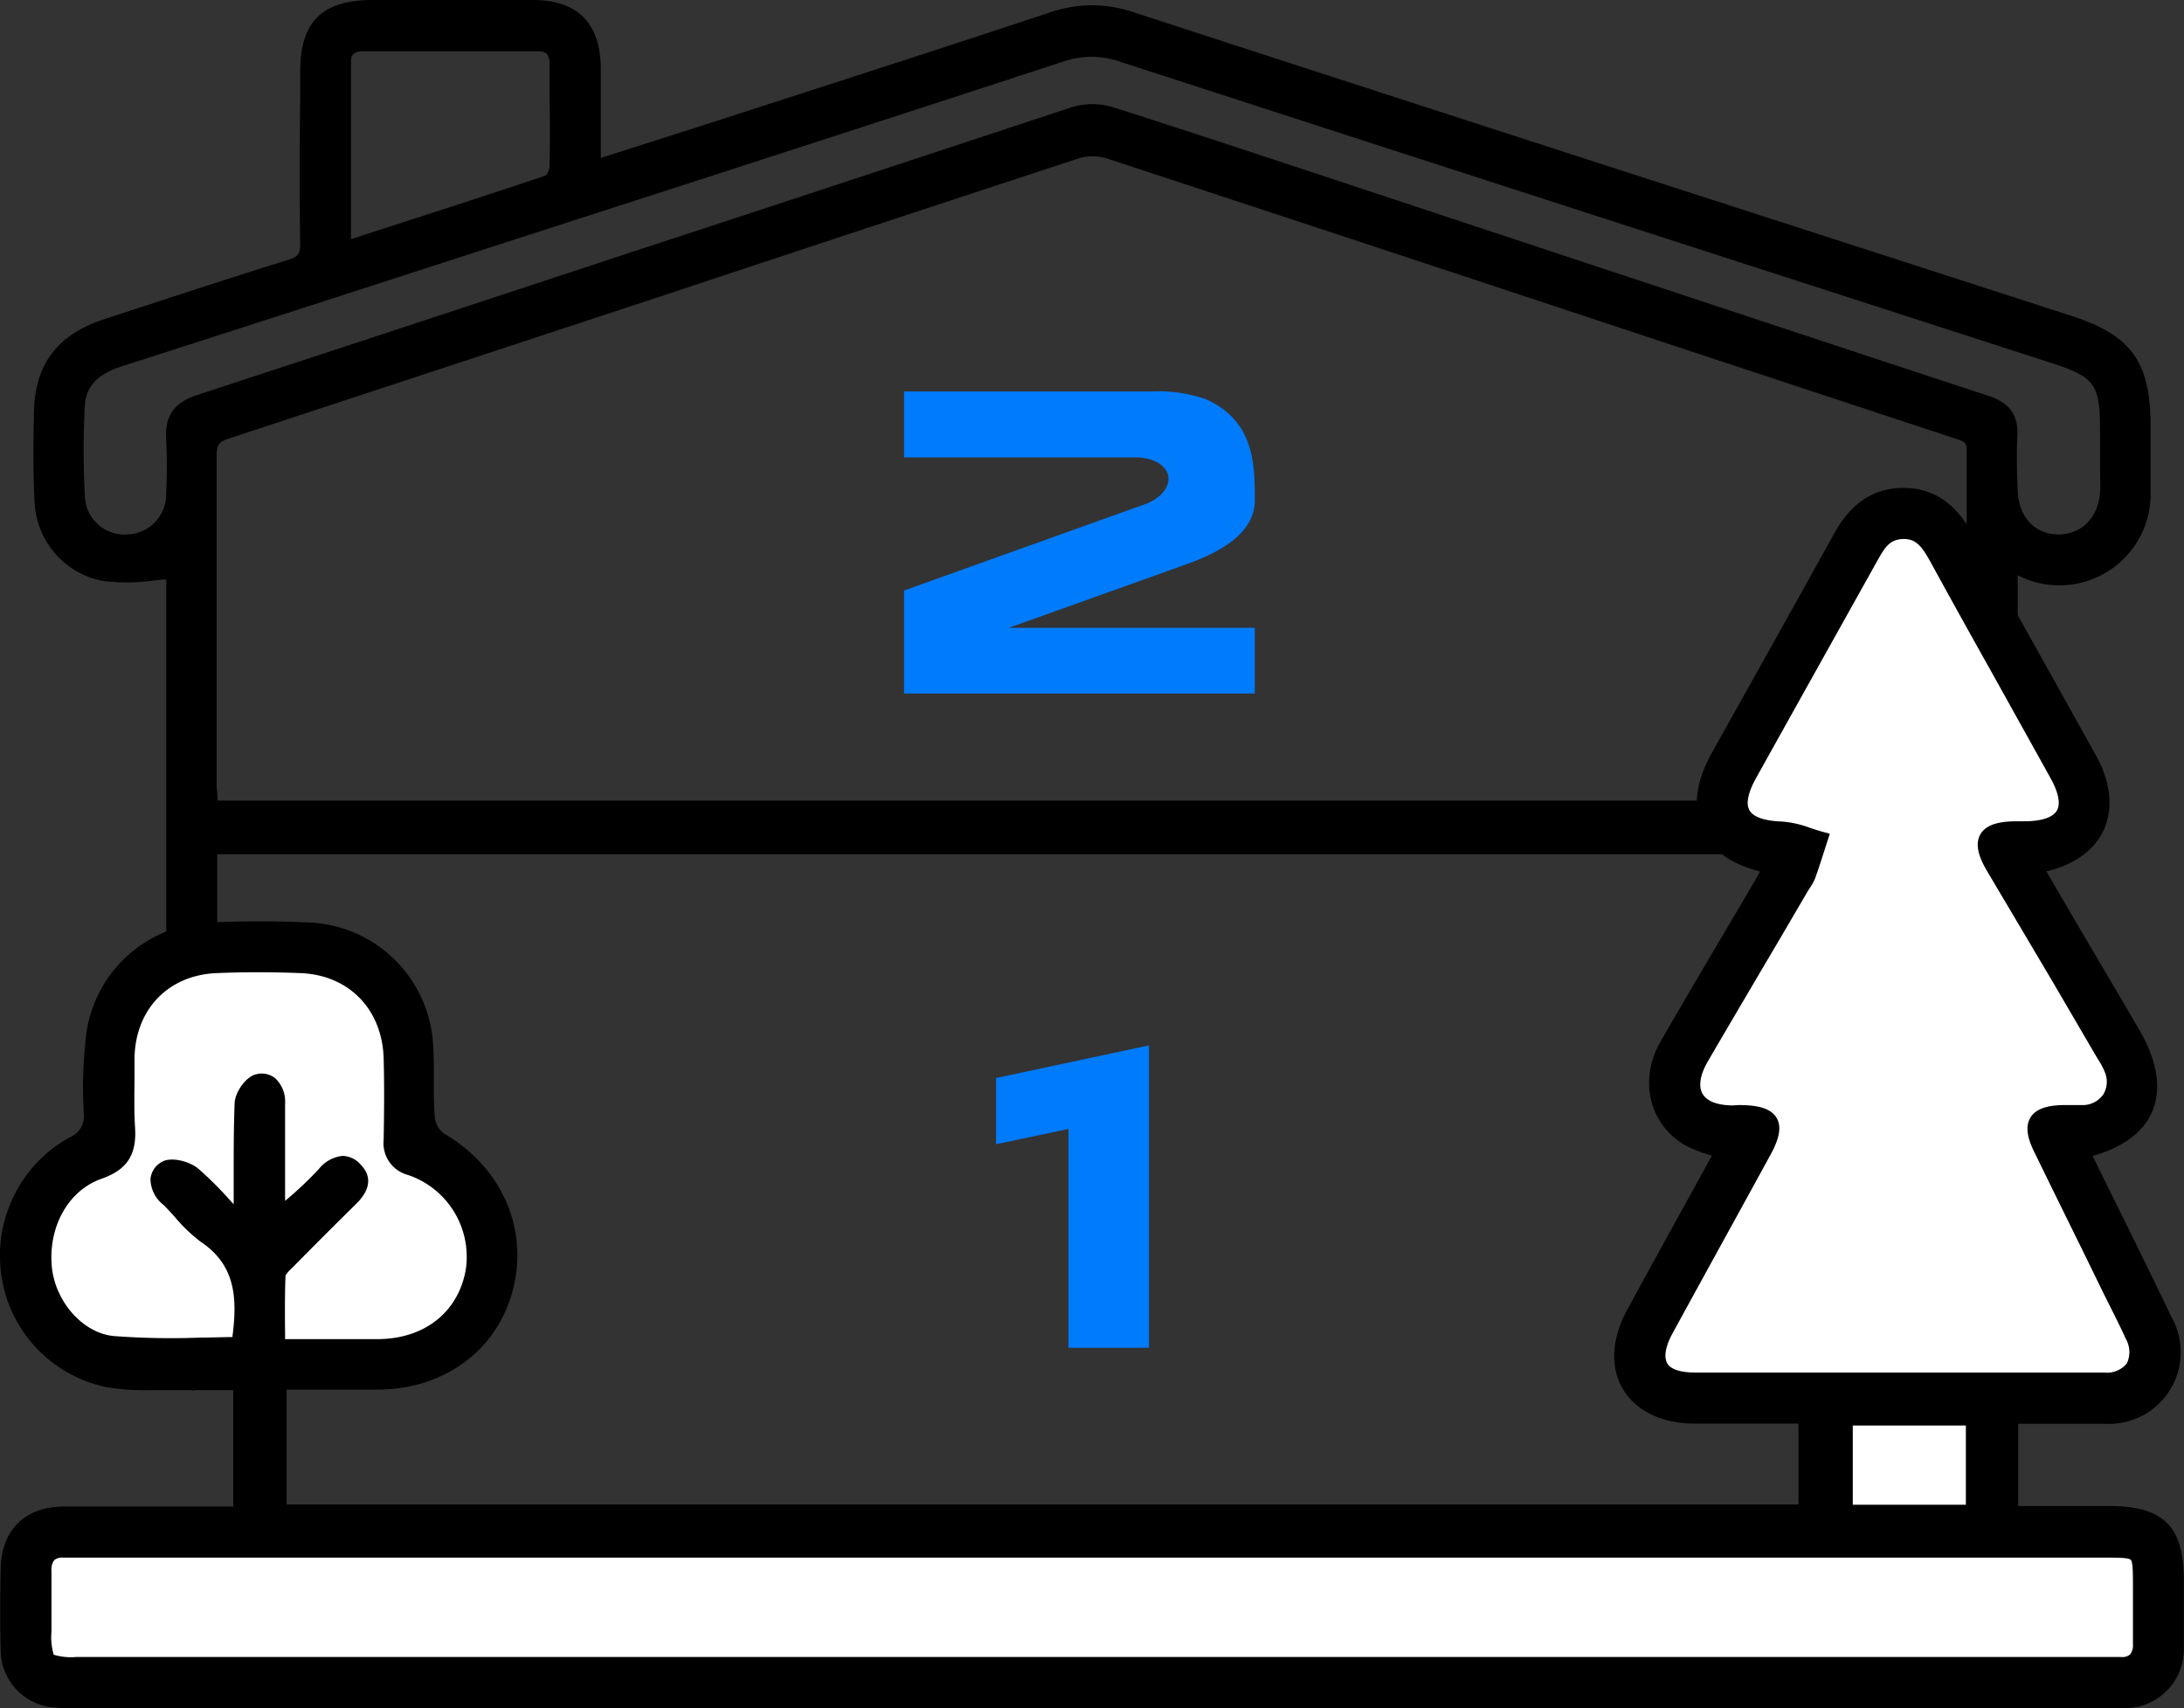
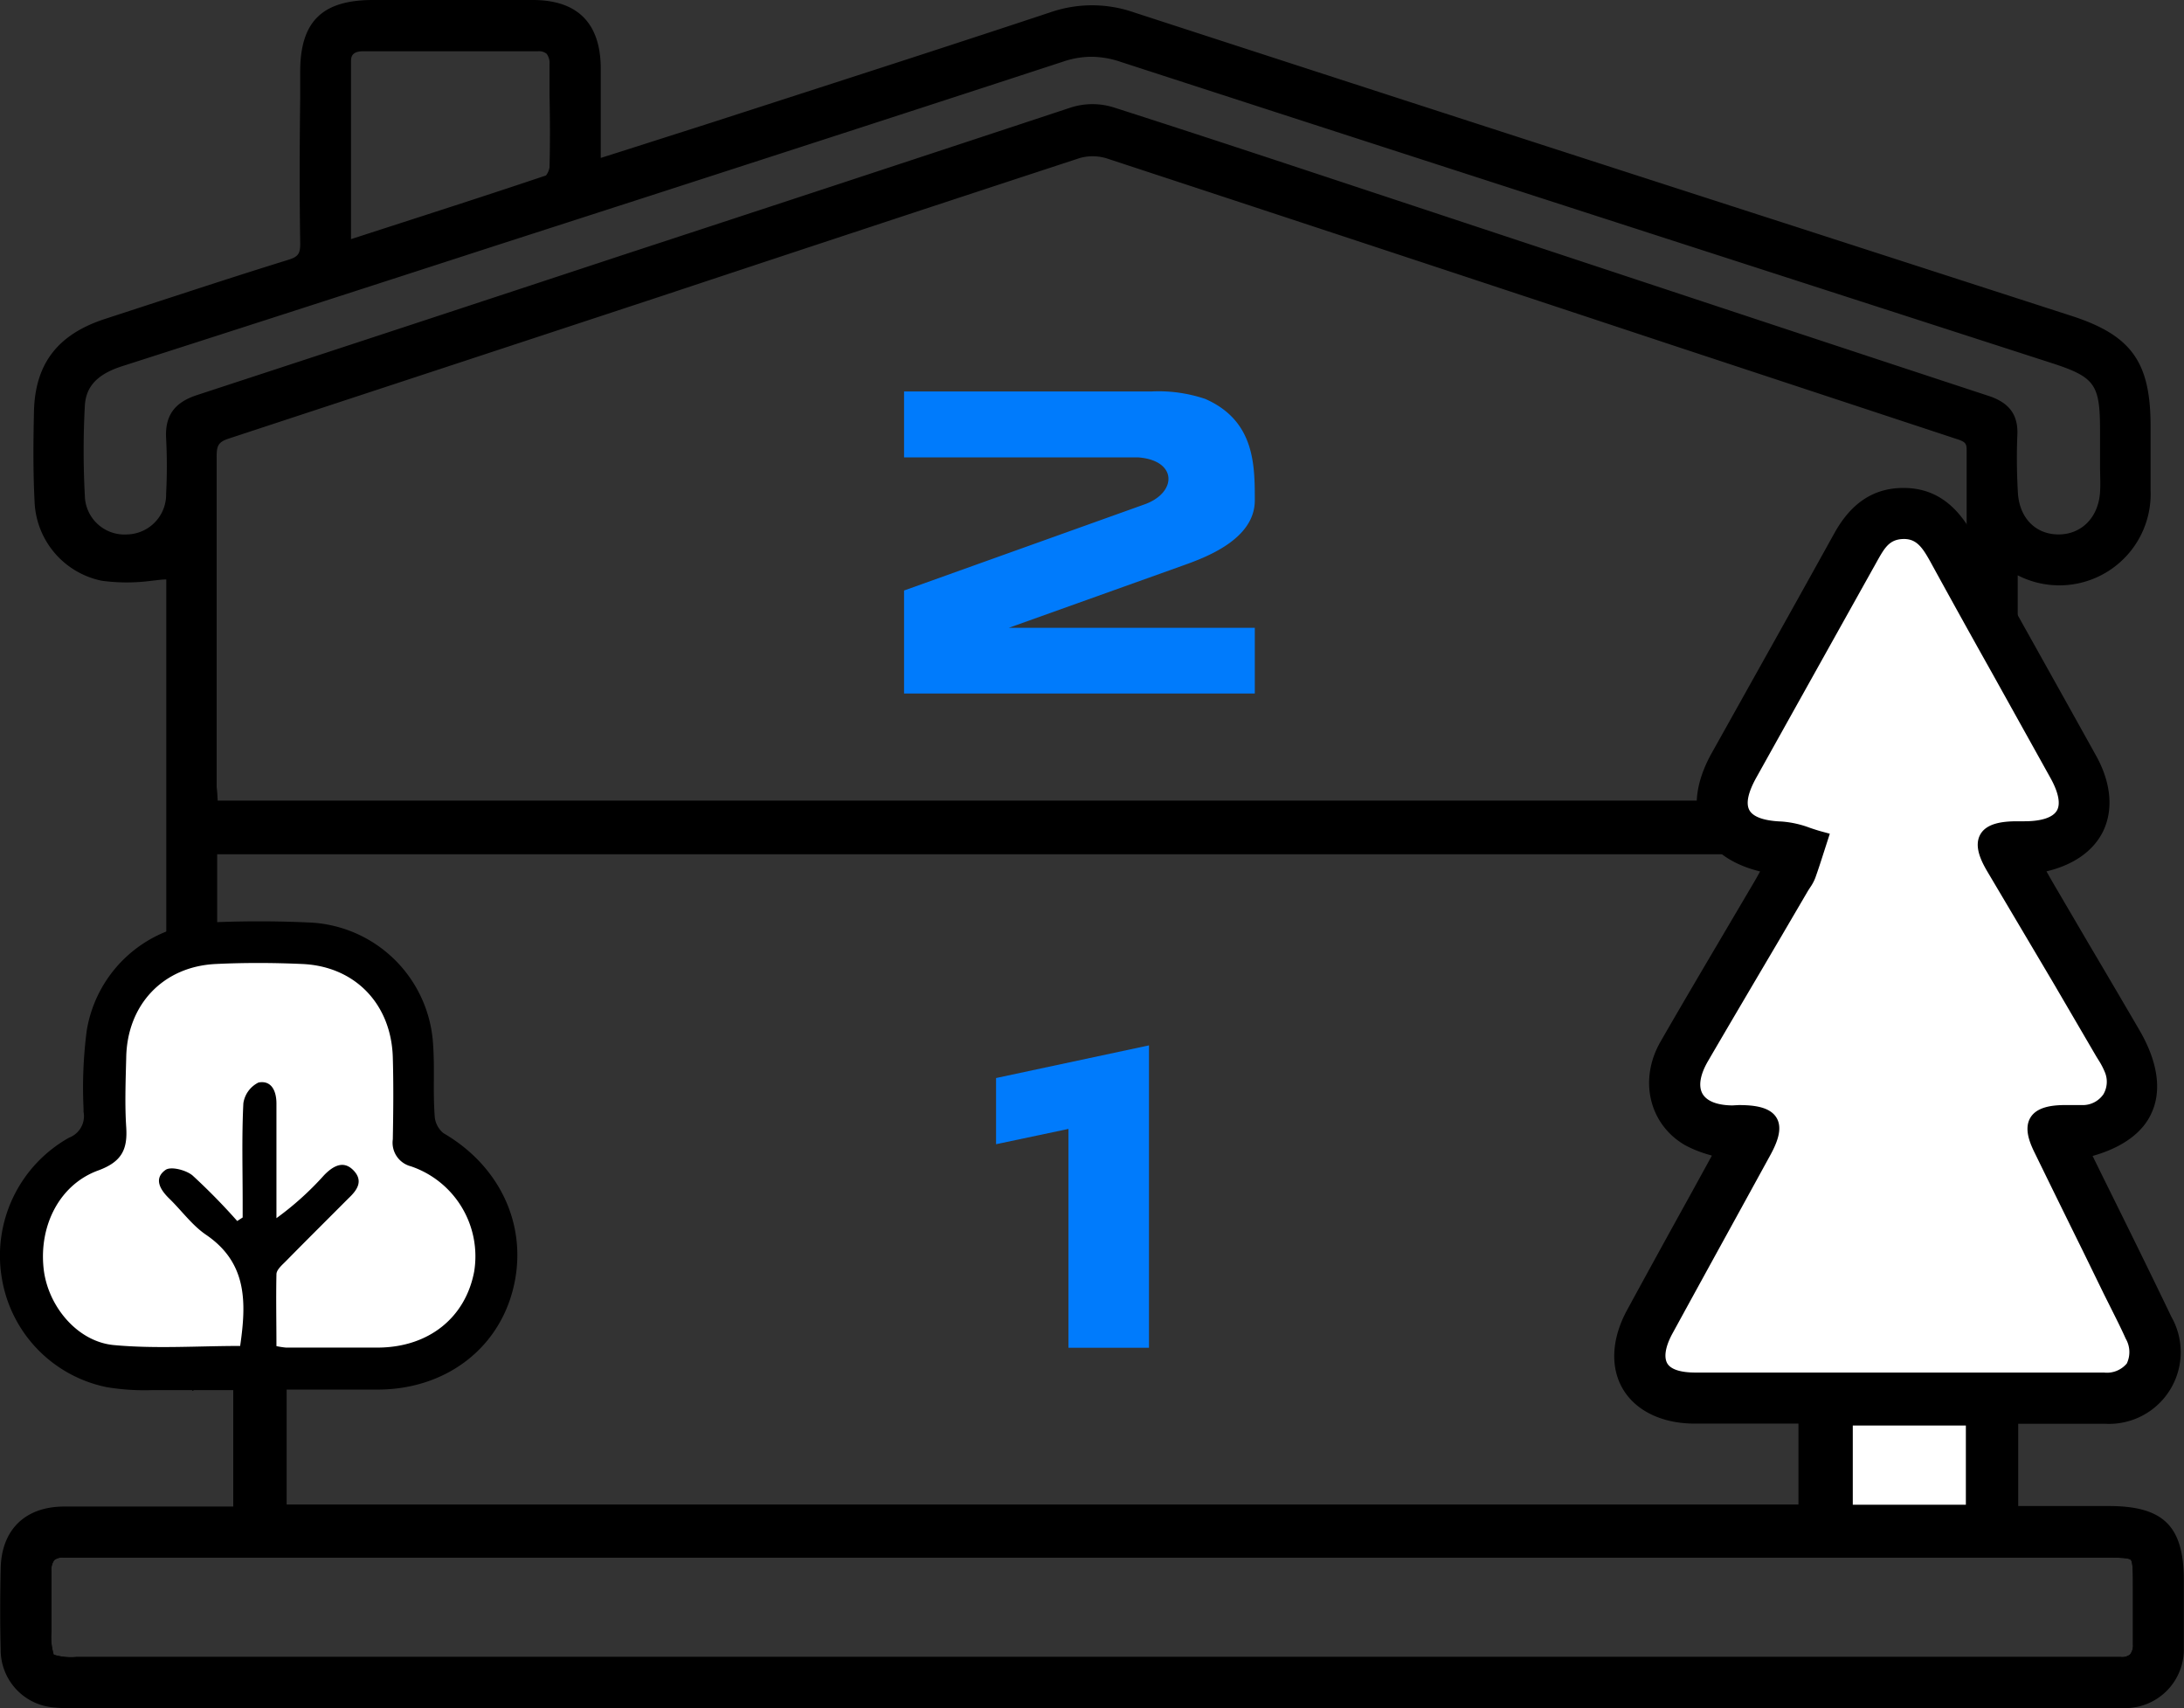
<svg xmlns="http://www.w3.org/2000/svg" viewBox="0 0 252.81 197.72">
  <rect x="0" y="0" width="252.81" height="197.72" fill="#333333" stroke="none" />
  <defs>
    <style>.cls-1{fill:#fff;}.cls-2{fill:#007bfc;}</style>
  </defs>
  <g id="Слой_2" data-name="Слой 2">
    <g id="Слой_1-2" data-name="Слой 1">
      <g id="xZFKcx">
        <path d="M20.27,66c-3,.13-5.75.72-8.3.26a8.72,8.72,0,0,1-7-8.37c-.18-3.4-.14-6.82-.07-10.23.1-5.17,2.51-8.23,7.55-9.86,7-2.27,14-4.62,21.11-6.8a2.56,2.56,0,0,0,2.16-3c-.1-6.57-.06-13.14,0-19.71C35.73,3.1,37.85,1,43.18,1,49.34,1,55.5,1,61.65,1c4.68,0,6.86,2.22,6.89,6.89,0,3.79,0,7.59,0,11.75,4.91-1.57,9.48-3,14-4.49,13.12-4.25,26.24-8.46,39.33-12.79a13.81,13.81,0,0,1,9,0Q185.17,20,239.47,37.51c6.49,2.11,8.46,4.87,8.47,11.74,0,2.49.05,5,0,7.48-.2,7.82-6.91,12.07-14.09,9l-1.21-.49c0,1.06-.12,1.93-.12,2.8q0,18.47,0,36.94a5.2,5.2,0,0,1-.09,2.21,11,11,0,0,1-1.92,2.13c-.6-.75-1.68-1.46-1.73-2.25-.21-3-.09-6-.09-9.09H24.14v57.41a5.63,5.63,0,0,1-.07,2.22,9.94,9.94,0,0,1-1.78,2c-.65-.64-1.52-1.17-1.89-1.94a6.12,6.12,0,0,1-.11-2.47q0-43.17,0-86.35Zm4,27.63H228.51a9.71,9.71,0,0,0,.14-1.1c0-13.48,0-27,0-40.43,0-1.55-.78-1.92-2-2.32q-49.11-16.2-98.2-32.4a6.44,6.44,0,0,0-3.81-.09Q75.49,33.5,26.27,49.76c-1.8.59-2.16,1.47-2.15,3.17.06,12.73,0,25.46,0,38.19C24.15,91.94,24.21,92.75,24.25,93.67ZM244.1,52.31h0v-2.5c0-5.81-.86-7-6.39-8.79q-53.8-17.4-107.61-34.81a11.12,11.12,0,0,0-7.27-.06C103.44,12.51,84,18.77,64.56,25.06Q39.19,33.27,13.83,41.44c-2.79.89-4.85,2.44-5,5.49a91.43,91.43,0,0,0,0,10.47,5.58,5.58,0,0,0,5.94,5.46,5.63,5.63,0,0,0,5.46-5.67,63.86,63.86,0,0,0,0-6.49c-.12-2.15.64-3.27,2.79-4Q73.69,30.1,124.31,13.38a7.38,7.38,0,0,1,4.29,0c11.71,3.75,23.37,7.64,35,11.5q33.11,11,66.23,21.89c1.89.62,2.74,1.55,2.65,3.55-.09,2.24-.06,4.5.06,6.74.19,3.48,2.45,5.75,5.61,5.8s5.65-2.25,5.89-5.81C244.19,55.47,244.1,53.89,244.1,52.31ZM39.61,29.05c8.17-2.64,16-5.16,23.89-7.79a2.44,2.44,0,0,0,1.09-1.86c.1-4,0-8,0-12,0-1.6-.69-2.51-2.38-2.51q-10.08,0-20.18,0c-1.5,0-2.44.68-2.45,2.19C39.59,14.32,39.61,21.52,39.61,29.05Z" />
        <path d="M22.33,161l-.74-.72c-.18-.18-.38-.35-.58-.52a5.46,5.46,0,0,1-1.51-1.71,4.5,4.5,0,0,1-.25-2.25c0-.22,0-.44,0-.65l0-88.08c-.57,0-1.14.1-1.69.15a21.55,21.55,0,0,1-5.78,0A9.73,9.73,0,0,1,4,58c-.18-3.47-.14-7-.07-10.3.11-5.58,2.73-9,8.24-10.79l6.4-2.09c4.82-1.57,9.8-3.2,14.72-4.72,1.23-.37,1.48-.71,1.46-2-.09-5.62-.07-11.33,0-16.85V8.36C34.73,2.52,37.26,0,43.18,0H45C50.55,0,56.1,0,61.66,0c5.2,0,7.85,2.68,7.88,7.88,0,2.62,0,5.25,0,8v2.4l3.34-1.06,9.39-3,8.66-2.8c10.06-3.25,20.46-6.61,30.67-10a14.75,14.75,0,0,1,9.62,0q38.24,12.44,76.51,24.78l32.05,10.36c6.92,2.24,9.15,5.33,9.16,12.68v2c0,1.79,0,3.64,0,5.47a10.57,10.57,0,0,1-15.38,9.88c0,.47,0,.91,0,1.35q0,13.11,0,26.21v10.73c0,.19,0,.39,0,.6a3.64,3.64,0,0,1-.23,2.07,6.9,6.9,0,0,1-1.5,1.79c-.2.19-.39.37-.58.57l-.78.83-.72-.89a6.73,6.73,0,0,0-.59-.61,3.64,3.64,0,0,1-1.37-2.2c-.15-2.19-.13-4.34-.11-6.61,0-.51,0-1,0-1.55H25.14v56.41c0,.2,0,.4,0,.61a3.91,3.91,0,0,1-.21,2,6.18,6.18,0,0,1-1.4,1.73c-.18.18-.37.36-.54.55ZM21.27,65l0,90.19c0,.26,0,.52,0,.79a3.22,3.22,0,0,0,.05,1.24,3.66,3.66,0,0,0,.95,1,4.41,4.41,0,0,0,.92-1.09,2.79,2.79,0,0,0,0-1c0-.26-.05-.52-.05-.77V96.93H229.68v1c0,.87,0,1.73,0,2.57,0,2.23,0,4.34.1,6.45a3.72,3.72,0,0,0,.77.9,5,5,0,0,0,1-1.17,2.61,2.61,0,0,0,0-1c0-.26,0-.51,0-.76V94.2q0-13.1,0-26.21c0-.6,0-1.2.07-1.86,0-.31,0-.64,0-1l.06-1.41,1.87.75.67.28a8.6,8.6,0,0,0,12.7-8.05c0-1.8,0-3.63,0-5.41v-2c0-6.49-1.68-8.81-7.78-10.78l-32-10.37Q168.86,15.74,130.6,3.33a12.8,12.8,0,0,0-8.38,0c-10.21,3.38-20.61,6.74-30.67,10l-8.66,2.8-9.4,3L67.54,21V15.89c0-2.74,0-5.36,0-8C67.52,3.8,65.76,2,61.65,2,56.1,2,50.55,2,45,2H43.18c-4.76,0-6.45,1.67-6.47,6.36v2.88c0,5.52,0,11.22,0,16.82A3.54,3.54,0,0,1,33.88,32C29,33.51,24,35.13,19.19,36.7l-6.4,2.09C8.14,40.29,6,43.05,5.93,47.72,5.86,51,5.82,54.47,6,57.88a7.74,7.74,0,0,0,6.15,7.44,19.66,19.66,0,0,0,5.24-.06c.91-.09,1.85-.18,2.83-.22ZM229.38,94.67H23.3l-.05-1c0-.3,0-.59,0-.87,0-.6-.06-1.16-.06-1.73V80.29c0-9,0-18.23,0-27.35,0-2,.46-3.35,2.84-4.13q25-8.2,50-16.46,24.24-8,48.49-16a7.38,7.38,0,0,1,4.43.09q32.78,10.77,65.52,21.61L227,48.87c1.06.35,2.67.88,2.66,3.27,0,9.82,0,19.8,0,29.46v11a4.69,4.69,0,0,1-.09.84c0,.12,0,.25-.06.4Zm-204.18-2H227.65V81.6c0-9.66,0-19.64,0-29.47,0-.83-.14-1-1.29-1.36L193.73,40Q161,29.15,128.22,18.37a5.54,5.54,0,0,0-3.19-.09q-24.24,7.95-48.48,16-25,8.24-50,16.46c-1.3.42-1.48.83-1.47,2.22,0,9.12,0,18.4,0,27.36V91.12C25.15,91.63,25.17,92.14,25.2,92.67ZM14.53,63.87a6.58,6.58,0,0,1-6.71-6.41,95.69,95.69,0,0,1,0-10.58c.17-3.12,2-5.21,5.7-6.39q21.59-6.93,43.15-13.93l18.84-6.09c15.42-5,31.36-10.14,47-15.27a12.26,12.26,0,0,1,7.89,0c29,9.41,58.41,18.92,86.9,28.13L238,40.07c6,1.92,7.08,3.47,7.08,9.74v3.5c0,.15,0,.31,0,.46,0,1.09,0,2.22,0,3.34-.27,4-3.13,6.84-6.91,6.75s-6.37-2.78-6.59-6.75a68.13,68.13,0,0,1-.05-6.83c.06-1.45-.4-2.05-2-2.56-16.27-5.34-32.8-10.82-48.78-16.11l-23.32-7.72c-9.55-3.16-19.42-6.43-29.16-9.56a6.4,6.4,0,0,0-3.68,0Q98.69,22.84,72.77,31.4q-24.7,8.15-49.42,16.28c-1.72.56-2.21,1.25-2.12,3a63,63,0,0,1,0,6.59,6.62,6.62,0,0,1-6.43,6.62ZM126.36,6.57a10.36,10.36,0,0,0-3.2.53c-15.67,5.13-31.61,10.29-47,15.27L57.29,28.46q-21.57,7-43.16,13.93c-2.86.92-4.19,2.34-4.31,4.59a97,97,0,0,0,0,10.37,4.59,4.59,0,0,0,4.91,4.51,4.62,4.62,0,0,0,4.5-4.72,61.94,61.94,0,0,0,0-6.38c-.15-2.61.93-4.14,3.48-5Q47.44,37.66,72.14,29.5,98.08,21,124,12.43a8.22,8.22,0,0,1,4.91,0c9.75,3.12,19.63,6.4,29.18,9.56l23.32,7.72c16,5.29,32.51,10.77,48.77,16.11,2.41.79,3.45,2.19,3.34,4.55-.09,2.08-.07,4.31.06,6.63.16,2.91,2,4.82,4.63,4.86S242.88,60,243.09,57c.07-1,0-2.08,0-3.17,0-.5,0-1,0-1.5l0-2.5c0-5.38-.58-6.19-5.7-7.84l-20.7-6.69c-28.49-9.2-57.95-18.72-86.91-28.12A10.88,10.88,0,0,0,126.36,6.57ZM38.61,30.42v-7.3c0-5.43,0-10.72,0-16,0-2,1.32-3.14,3.45-3.18H62.27a3.35,3.35,0,0,1,2.46.88,3.6,3.6,0,0,1,.91,2.63c0,1.2,0,2.4,0,3.6,0,2.74,0,5.58,0,8.38a3.31,3.31,0,0,1-1.78,2.79c-6.34,2.13-12.59,4.14-19.22,6.28ZM42.07,5.93c-1.32,0-1.44.62-1.44,1.19,0,5.29,0,10.58,0,16v4.56L44,26.59c6.62-2.14,12.87-4.15,19.2-6.28a2.05,2.05,0,0,0,.41-.94c.07-2.77.06-5.6,0-8.33,0-1.2,0-2.4,0-3.6a1.8,1.8,0,0,0-.33-1.21,1.42,1.42,0,0,0-1-.3h0q-10.08,0-20.18,0Z" />
        <path d="M28,175.36V159.9c-2.92,0-5.8,0-8.67,0a39.36,39.36,0,0,1-6.71-.32,14.34,14.34,0,0,1-11.4-11.8,14.71,14.71,0,0,1,7.29-15.21,3.62,3.62,0,0,0,2.2-3.85,51.3,51.3,0,0,1,.35-9.2,13.88,13.88,0,0,1,13.32-11.68c3.74-.17,7.5-.17,11.23,0A14.08,14.08,0,0,1,49.13,121c.21,2.82,0,5.66.2,8.48a3.79,3.79,0,0,0,1.54,2.62c6.31,3.66,9.35,10.4,7.54,17.15-1.72,6.43-7.42,10.62-14.54,10.66-3.82,0-7.64,0-11.69,0v15.3h177V163.84c-4.37,0-8.67,0-13,0-7.17,0-10.39-5.37-7-11.64s6.95-12.66,10.4-18.95a26.14,26.14,0,0,1-4-1.5c-3.69-2.13-4.76-6.68-2.48-10.65,3.56-6.2,7.23-12.33,10.84-18.5.46-.77.88-1.56,1.34-2.4C197.9,99,195.49,94.07,199,87.72c4.73-8.49,9.51-17,14.21-25.47,1.56-2.83,3.66-4.71,7-4.75s5.65,1.88,7.26,4.8c4.73,8.58,9.56,17.12,14.31,25.7,3.32,6,.7,11.13-6.45,12.15.66,1.14,1.25,2.19,1.85,3.22l9.6,16.34c4,6.78,1.8,11.75-6,13.43,3.24,6.59,6.51,13.11,9.66,19.7,2.65,5.55-.65,10.86-6.77,11-2.83.05-5.66,0-8.49,0h-2.56v11.52h11.41c5.77,0,7.69,1.89,7.7,7.56,0,2.58,0,5.16,0,7.74a5.79,5.79,0,0,1-5.71,6c-.74.07-1.49,0-2.24,0H8.94a20.65,20.65,0,0,1-2.49-.06,5.72,5.72,0,0,1-5.37-5.82c-.08-3.07-.06-6.15,0-9.23.06-3.87,2.35-6.18,6.26-6.22,5.9-.07,11.81,0,17.72,0ZM219.63,159.9v0c8,0,16,0,24,0,3.37,0,4.79-2.26,3.42-5.33-.78-1.75-1.67-3.44-2.51-5.15-2.71-5.52-5.44-11-8.13-16.55-1.33-2.74-.61-3.83,2.46-3.89.84,0,1.67,0,2.5,0a3.68,3.68,0,0,0,3.29-5.17,13,13,0,0,0-1.07-2q-6.31-10.74-12.63-21.49c-1.77-3-1.07-4.18,2.48-4.23h1c4.76,0,6.18-2.36,3.88-6.49-4.64-8.35-9.32-16.68-14-25-.91-1.65-1.84-3.17-4.07-3.12s-3,1.55-3.83,3.1q-7,12.53-14,25c-2.34,4.21-1,6.4,3.8,6.57a20.61,20.61,0,0,1,4.32,1.1c-.44,1.36-.86,2.72-1.34,4.06a8.83,8.83,0,0,1-.75,1.29c-3.88,6.59-7.77,13.16-11.62,19.77-2.24,3.84-.71,6.56,3.67,6.61h.75c3.9,0,4.55,1.09,2.72,4.43-3.76,6.85-7.54,13.68-11.28,20.54-2,3.71-.72,6,3.46,6C204,159.92,211.81,159.9,219.63,159.9Zm-93.47,32.89H245.45a2.14,2.14,0,0,0,2.45-2.44v-6.74c0-4.29,0-4.32-4.3-4.32H9.26c-.58,0-1.17,0-1.75,0-1.79-.08-2.59.79-2.57,2.55,0,2.33,0,4.66,0,7,0,3.8.16,4,3.92,4Zm-98.7-51.46.58-.41v-1.74c0-3.82-.11-7.66.08-11.47a3.2,3.2,0,0,1,1.75-2.41c1.53-.29,2.07,1,2.08,2.43,0,1,0,2,0,3V141a35,35,0,0,0,5.62-5c1-1,2.12-1.86,3.4-.55s.38,2.28-.57,3.22c-2.41,2.42-4.83,4.82-7.22,7.25-.45.46-1.1,1-1.13,1.56-.11,2.79,0,5.58,0,8.31a9.13,9.13,0,0,0,1.1.17c3.58,0,7.16,0,10.73,0,5.84-.06,10.11-3.49,11.06-8.81A11,11,0,0,0,47.57,135a2.82,2.82,0,0,1-2.16-3.12c.06-3.16.09-6.32,0-9.48-.18-6.18-4.38-10.55-10.49-10.81-3.32-.15-6.66-.16-10,0-6.12.29-10.29,4.74-10.37,10.88,0,2.66-.14,5.33,0,8s-.51,4-3.19,5C7,137.05,4.53,141.79,5,146.75c.43,4.32,3.84,8.54,8.14,8.94,4.83.45,9.74.1,14.62.1.72-5,.86-9.59-3.94-12.86-1.62-1.1-2.83-2.8-4.26-4.19-1.06-1-1.85-2.34-.43-3.33.62-.43,2.37,0,3.12.65A71.49,71.49,0,0,1,27.46,141.33ZM228.56,164H213.47v11.16h15.09Z" />
        <path d="M245,197.72H8.43a16.66,16.66,0,0,1-2.1-.08,6.68,6.68,0,0,1-6.25-6.78c-.07-2.68-.08-5.54,0-9.28.07-4.46,2.78-7.16,7.25-7.2,4.15,0,8.38,0,12.46,0,1.76,0,3.51,0,5.27,0H27V160.9H25.34c-2,0-4.05,0-6.06,0H17.69a26.92,26.92,0,0,1-5.29-.33A15.41,15.41,0,0,1,.21,147.93,15.65,15.65,0,0,1,8,131.68a2.66,2.66,0,0,0,1.67-3v-.39a51,51,0,0,1,.37-9,14.93,14.93,0,0,1,14.27-12.52c3.78-.17,7.59-.17,11.32,0a15,15,0,0,1,14.5,14.09c.1,1.41.1,2.83.09,4.21s0,2.86.11,4.26a2.77,2.77,0,0,0,1,1.83c6.78,3.94,9.92,11.11,8,18.28-1.84,6.88-7.92,11.35-15.5,11.4H33.18v13.3h175v-9.36h-12c-3.79,0-6.83-1.48-8.32-4s-1.31-5.83.47-9.12q3.61-6.63,7.26-13.22l2.57-4.68-.22-.07a13.81,13.81,0,0,1-2.87-1.13c-4.18-2.41-5.4-7.58-2.85-12,2.42-4.21,4.94-8.47,7.36-12.58l3.49-5.92c.23-.39.45-.79.67-1.19-3.25-.8-5.53-2.39-6.63-4.65-1.21-2.51-.86-5.63,1-9l5.49-9.82q4.38-7.82,8.72-15.65c1.94-3.51,4.52-5.23,7.9-5.27h.12c3.43,0,6,1.74,8,5.32,2.57,4.67,5.18,9.33,7.79,14q3.27,5.85,6.52,11.7c1.74,3.15,2,6.26.78,8.75-1.12,2.27-3.42,3.87-6.54,4.61.39.69.76,1.34,1.15,2l3.82,6.52q2.9,4.9,5.77,9.82c2.11,3.61,2.62,6.91,1.47,9.52-1,2.36-3.4,4.1-6.87,5.08.79,1.62,1.6,3.25,2.4,4.87,2.22,4.49,4.51,9.14,6.71,13.73a8.3,8.3,0,0,1-7.65,12.4c-2,0-3.94,0-5.91,0h-4.16v9.52H244.1c6.33,0,8.68,2.32,8.69,8.56V185c0,1.87,0,3.8,0,5.71a6.8,6.8,0,0,1-6.62,7C245.75,197.71,245.36,197.72,245,197.72Zm-236-2H244.41c.55,0,1.06,0,1.57,0a4.83,4.83,0,0,0,4.79-5.06c0-1.88,0-3.79,0-5.65v-2.06c0-5.08-1.51-6.56-6.7-6.56-2.65,0-5.31,0-8,0h-4.43V162.84h6.16c2,0,3.92,0,5.87,0a6.3,6.3,0,0,0,5.88-9.54c-2.19-4.58-4.48-9.22-6.7-13.71-1-2-2-4-2.95-6l-.56-1.15,1.25-.27c3.5-.75,5.81-2.22,6.7-4.24s.41-4.66-1.37-7.7l-5.76-9.82-3.83-6.52c-.41-.7-.81-1.41-1.24-2.15l-1.35-2.36,1.46-.21c3.18-.45,5.47-1.8,6.46-3.79s.68-4.33-.74-6.89q-3.24-5.85-6.52-11.69-3.91-7-7.8-14c-1.65-3-3.6-4.27-6.37-4.28s-4.57,1.34-6.17,4.23q-4.33,7.86-8.72,15.66-2.76,4.92-5.49,9.82c-1.55,2.79-1.89,5.27-1,7.17s3.21,3.28,6.53,3.82l1.4.23-1.13,2c-.3.56-.6,1.1-.91,1.64L201.32,109c-2.43,4.11-4.94,8.36-7.36,12.57-2,3.45-1.07,7.44,2.12,9.28a13,13,0,0,0,2.47,1c.46.14.94.29,1.41.46l1.1.4-3.71,6.75c-2.42,4.39-4.85,8.8-7.25,13.22-1.46,2.69-1.65,5.23-.51,7.14s3.49,3,6.61,3h14V176.2h-179V158.9H43.86c6.65,0,12-3.93,13.58-9.92,1.68-6.27-1.1-12.56-7.08-16a4.79,4.79,0,0,1-2-3.41c-.12-1.49-.11-3-.11-4.43s0-2.72-.09-4.06a13,13,0,0,0-12.59-12.23c-3.67-.17-7.42-.17-11.14,0A12.92,12.92,0,0,0,12,119.67a48.47,48.47,0,0,0-.35,8.62v.4A4.61,4.61,0,0,1,9,133.44a13.64,13.64,0,0,0-6.77,14.17,13.24,13.24,0,0,0,10.6,11,25.23,25.23,0,0,0,4.9.29h1.63c2,0,4,0,6,0H29v17.46H19.76c-4.07,0-8.29,0-12.43,0-3.34,0-5.21,1.89-5.27,5.23-.06,3.71-.05,6.55,0,9.2a4.74,4.74,0,0,0,4.49,4.85,15.89,15.89,0,0,0,1.85.06Zm234.51-1.92H8.86c-4.32,0-4.92-.6-4.92-5v-2.65c0-1.44,0-2.89,0-4.33a3.52,3.52,0,0,1,.94-2.72,3.51,3.51,0,0,1,2.68-.84c.37,0,.74,0,1.12,0H243.6c4.81,0,5.3.5,5.3,5.32v6.74a3.12,3.12,0,0,1-3.47,3.44h-2ZM7.29,180.29a1.49,1.49,0,0,0-1,.28,1.83,1.83,0,0,0-.33,1.26c0,1.45,0,2.9,0,4.35v2.65a7.13,7.13,0,0,0,.26,2.7,7,7,0,0,0,2.66.26H245.47a1.5,1.5,0,0,0,1.1-.29,1.68,1.68,0,0,0,.33-1.15v-6.74c0-1.44,0-2.8-.25-3.06s-1.62-.26-3.05-.26H8.71c-.42,0-.83,0-1.24,0Zm222.27-4.12H212.47V163h17.09Zm-15.09-2h13.09V165H214.47ZM206,160.91h-9.78c-3,0-4.35-1.13-4.91-2.08s-.92-2.65.57-5.38q3.43-6.28,6.89-12.55,2.19-4,4.39-8c1-1.89.86-2.38.82-2.45s-.4-.48-2.67-.5h-.75c-2.49,0-4.32-.87-5.17-2.37s-.63-3.56.65-5.75q4.13-7.08,8.3-14.13l3.32-5.64c.09-.15.19-.3.29-.45a3.37,3.37,0,0,0,.38-.67c.34-1,.65-1.92,1-2.88l.06-.18-.4-.13a10.23,10.23,0,0,0-2.7-.64c-2.79-.09-4.61-.87-5.43-2.3s-.53-3.36.8-5.75l8.33-14.92L215.53,64c.89-1.59,2-3.56,4.69-3.62,2.92,0,4.1,2.07,5,3.64q3.59,6.47,7.2,12.92l6.76,12.11c1.31,2.36,1.55,4.3.7,5.75s-2.69,2.21-5.46,2.22h-1c-2,0-2.34.43-2.39.51s-.21.56.76,2.22l7.6,12.93,5.28,9a11.29,11.29,0,0,1,.9,1.73,4.68,4.68,0,0,1-4.15,6.52c-.57.05-1.14,0-1.68,0h-.88c-1.66,0-2,.38-2.06.49s-.23.5.48,2c1.88,3.87,3.78,7.72,5.68,11.58l2.45,5c.25.52.51,1,.77,1.55.59,1.18,1.2,2.4,1.75,3.64a4.41,4.41,0,0,1-4.32,6.74q-8.52,0-17,0h-6l-1,0H206Zm-4.68-33c1.74,0,3.62.2,4.38,1.48s0,3-.79,4.43q-2.19,4-4.39,8-3.45,6.27-6.88,12.54c-.81,1.49-1,2.7-.61,3.42s1.55,1.08,3.2,1.09h16.61l6.84,0h6.92q8.52,0,17,0a3,3,0,0,0,2.64-1.05,3.08,3.08,0,0,0-.13-2.88c-.53-1.19-1.14-2.39-1.72-3.55l-.78-1.56-2.44-5q-2.86-5.79-5.69-11.59c-.52-1.09-1.14-2.67-.39-3.89s2.5-1.41,3.74-1.44h.93c.52,0,1,0,1.5,0a2.9,2.9,0,0,0,2.27-1.25,2.86,2.86,0,0,0,.16-2.58,8.48,8.48,0,0,0-.73-1.39l-.26-.42-5-8.56L230,100.8c-.74-1.27-1.5-2.9-.77-4.21s2.59-1.51,4.11-1.53h1c2,0,3.29-.45,3.75-1.23s.19-2.11-.73-3.77L230.65,78Q227,71.5,223.44,65c-.92-1.65-1.61-2.67-3.17-2.61s-2.11,1-3,2.59l-5.64,10.1q-4.17,7.47-8.33,14.93c-.95,1.71-1.23,3-.79,3.78s1.73,1.23,3.75,1.3a11.73,11.73,0,0,1,3.25.73c.44.15.87.29,1.3.41l1,.27-.69,2.14c-.32,1-.64,2-1,3a5.32,5.32,0,0,1-.59,1.09l-.24.37L206,108.72c-2.77,4.7-5.55,9.4-8.3,14.12-.9,1.55-1.12,2.88-.63,3.75s1.71,1.34,3.45,1.36ZM40.47,157l-4.6,0H33.1a4,4,0,0,1-.73-.09l-.52-.09-.85-.13v-.86c0-.7,0-1.41,0-2.12,0-2,0-4.14.07-6.23a3.26,3.26,0,0,1,1.22-2l.18-.18c1.88-1.91,3.78-3.81,5.68-5.7L39.69,138c1.18-1.18.92-1.45.56-1.82a1,1,0,0,0-.63-.37c-.44,0-1.11.69-1.33.92a37,37,0,0,1-5.77,5.11L31,142.9V130.13c0-.8,0-1.59,0-2.39a2,2,0,0,0-.39-1.4s-.15-.12-.5-.06a2.7,2.7,0,0,0-.94,1.48c-.14,2.77-.12,5.62-.1,8.37,0,1,0,2,0,3.05v2.27l-1.71,1.19-.6-.62c-.49-.51-1-1-1.46-1.57a41.45,41.45,0,0,0-3.63-3.63,3.09,3.09,0,0,0-1.95-.56c-.1.08-.28.23-.29.38s.21.71.9,1.38c.49.49,1,1,1.44,1.54a16.29,16.29,0,0,0,2.68,2.54c5.35,3.64,5.09,8.83,4.37,13.84l-.12.85H27.8c-1.47,0-2.95,0-4.42.07a93.15,93.15,0,0,1-10.29-.17c-4.56-.43-8.53-4.75-9-9.84-.57-5.58,2.33-10.66,7-12.33,2.1-.75,2.69-1.68,2.53-4-.15-2.11-.1-4.25-.07-6.32q0-.87,0-1.74a11.56,11.56,0,0,1,11.32-11.87c3.24-.15,6.62-.15,10.07,0,6.65.29,11.25,5,11.45,11.78.1,3.39.05,6.72,0,9.53a1.86,1.86,0,0,0,1.5,2.16,12,12,0,0,1,8,13.29c-1,5.78-5.77,9.56-12,9.63ZM33,155h2.89c2.6,0,5.29,0,7.93,0,5.35-.06,9.21-3.12,10.09-8A10,10,0,0,0,47.23,136a3.8,3.8,0,0,1-2.82-4.08c.05-2.78.09-6.08,0-9.43-.17-5.65-4-9.6-9.53-9.85-3.39-.14-6.72-.14-9.89,0-5.56.26-9.35,4.24-9.42,9.89,0,.59,0,1.17,0,1.76,0,2-.07,4.12.06,6.14.22,3.21-.89,4.95-3.85,6C7.91,137.77,5.56,142,6,146.65c.42,4.1,3.67,7.71,7.24,8a89,89,0,0,0,10.07.17c1.19,0,2.39-.05,3.59-.06.55-4.25.49-8.24-3.63-11a18,18,0,0,1-3-2.86c-.45-.49-.89-1-1.36-1.45a3.83,3.83,0,0,1-1.49-3,2.53,2.53,0,0,1,1.19-1.89c1.11-.77,3.36-.12,4.33.7a41.51,41.51,0,0,1,3.81,3.81l.3.32v-.24c0-1,0-2,0-3,0-2.78,0-5.65.11-8.48.06-1.26,1.31-3.1,2.56-3.34a2.5,2.5,0,0,1,2.14.48A3.67,3.67,0,0,1,33,127.72c0,.81,0,1.61,0,2.41V139a42.82,42.82,0,0,0,3.91-3.69,4.05,4.05,0,0,1,2.76-1.52,2.88,2.88,0,0,1,2.07,1c2,2.05.05,4-.58,4.62L39.55,141q-2.84,2.82-5.66,5.68l-.2.2a3.61,3.61,0,0,0-.64.75c-.08,2-.07,4.08-.06,6.09C33,154.12,33,154.55,33,155Z" />
        <path class="cls-1" d="M219.63,159.9c-7.82,0-15.64,0-23.46,0-4.18,0-5.49-2.27-3.46-6,3.74-6.86,7.52-13.69,11.28-20.54,1.83-3.34,1.18-4.41-2.72-4.43h-.75c-4.38,0-5.91-2.77-3.67-6.61,3.85-6.61,7.74-13.18,11.62-19.77a8.83,8.83,0,0,0,.75-1.29c.48-1.34.9-2.7,1.34-4.06a20.61,20.61,0,0,0-4.32-1.1c-4.79-.17-6.14-2.36-3.8-6.57q7-12.52,14-25c.86-1.55,1.72-3,3.83-3.1s3.16,1.47,4.07,3.12c4.64,8.35,9.32,16.68,14,25,2.3,4.13.88,6.47-3.88,6.49h-1c-3.55,0-4.25,1.22-2.48,4.23q6.3,10.75,12.63,21.49a13,13,0,0,1,1.07,2,3.68,3.68,0,0,1-3.29,5.17c-.83.07-1.66,0-2.5,0-3.07.06-3.79,1.15-2.46,3.89,2.69,5.52,5.42,11,8.13,16.55.84,1.71,1.73,3.4,2.51,5.15,1.37,3.07-.05,5.31-3.42,5.33-8,0-16,0-24,0Z" />
        <path d="M205.94,160.91h-9.77c-3,0-4.35-1.13-4.91-2.08s-.92-2.65.57-5.38q3.43-6.28,6.89-12.55,2.19-4,4.39-8c1-1.89.86-2.38.82-2.45s-.4-.48-2.67-.5h-.75c-2.49,0-4.32-.87-5.17-2.37s-.63-3.56.65-5.75q4.13-7.08,8.3-14.13l3.32-5.64c.09-.15.19-.3.29-.45a3.37,3.37,0,0,0,.38-.67c.34-1,.65-1.92,1-2.88l.06-.18-.4-.13a10.23,10.23,0,0,0-2.7-.64c-2.79-.09-4.61-.87-5.43-2.3s-.53-3.36.8-5.75l8.33-14.92L215.53,64c.89-1.59,2-3.56,4.69-3.62,2.89-.07,4.1,2.07,5,3.64q3.59,6.47,7.2,12.92l6.76,12.11c1.31,2.36,1.55,4.3.7,5.75s-2.69,2.21-5.46,2.22h-1c-2,0-2.34.43-2.39.51s-.21.56.76,2.22l7.6,12.93,5.28,9a11.29,11.29,0,0,1,.9,1.73,4.68,4.68,0,0,1-4.15,6.52c-.57.05-1.14,0-1.68,0h-.88c-1.66,0-2,.38-2.06.48s-.23.51.48,2c1.88,3.87,3.78,7.72,5.68,11.58l2.45,5c.25.52.51,1,.77,1.55.59,1.18,1.2,2.4,1.75,3.64a4.41,4.41,0,0,1-4.32,6.74q-8.52,0-17,0h-6l-1,0H205.94Zm-4.67-33c1.74,0,3.62.2,4.38,1.48s0,3-.79,4.43q-2.19,4-4.39,8-3.45,6.27-6.88,12.54c-.81,1.49-1,2.7-.61,3.42s1.55,1.08,3.2,1.09h16.61l6.84,0h6.92q8.5,0,17,0a3,3,0,0,0,2.64-1.05,3.08,3.08,0,0,0-.13-2.88c-.53-1.19-1.14-2.39-1.72-3.55l-.78-1.56-2.44-5q-2.86-5.79-5.69-11.59c-.52-1.09-1.14-2.66-.39-3.89s2.5-1.41,3.74-1.44h.93c.52,0,1,0,1.5,0a2.9,2.9,0,0,0,2.27-1.25,2.86,2.86,0,0,0,.16-2.58,8.48,8.48,0,0,0-.73-1.39l-.26-.42-5-8.56L230,100.8c-.74-1.27-1.5-2.9-.77-4.21s2.59-1.51,4.11-1.53h1c2,0,3.29-.45,3.75-1.23s.19-2.11-.73-3.77L230.65,78Q227,71.5,223.44,65c-.92-1.65-1.61-2.67-3.17-2.61s-2.11,1-3,2.59l-5.64,10.1q-4.17,7.47-8.33,14.93c-.95,1.71-1.23,3-.79,3.78s1.73,1.23,3.75,1.3a11.73,11.73,0,0,1,3.25.73c.44.15.87.29,1.3.41l1,.27-.69,2.14c-.32,1-.64,2-1,3a5.32,5.32,0,0,1-.59,1.09l-.24.37L206,108.72c-2.77,4.7-5.55,9.4-8.3,14.12-.9,1.55-1.12,2.88-.63,3.75s1.71,1.34,3.45,1.36Z" />
-         <path class="cls-1" d="M126.16,192.79H8.86c-3.76,0-3.92-.16-3.92-4,0-2.33,0-4.66,0-7,0-1.76.78-2.63,2.57-2.55.58,0,1.17,0,1.75,0H243.6c4.27,0,4.3,0,4.3,4.32v6.74a2.14,2.14,0,0,1-2.45,2.44H126.16Z" />
        <path d="M243.45,193.79H8.86c-4.32,0-4.92-.6-4.92-5v-2.65c0-1.44,0-2.89,0-4.33a3.52,3.52,0,0,1,.94-2.72,3.51,3.51,0,0,1,2.68-.84c.37,0,.74,0,1.12,0H243.6c4.81,0,5.3.5,5.3,5.32v6.74a3.12,3.12,0,0,1-3.47,3.44h-2ZM7.29,180.29a1.49,1.49,0,0,0-1,.28,1.83,1.83,0,0,0-.33,1.26c0,1.45,0,2.9,0,4.35v2.65a7.13,7.13,0,0,0,.26,2.7,7,7,0,0,0,2.66.26H245.47a1.43,1.43,0,0,0,1.1-.29,1.68,1.68,0,0,0,.33-1.15v-6.74c0-1.44,0-2.8-.25-3.06s-1.62-.26-3.05-.26H8.71c-.42,0-.83,0-1.24,0Z" />
        <path class="cls-1" d="M27.46,141.33a71.49,71.49,0,0,0-5.17-5.27c-.75-.63-2.5-1.08-3.12-.65-1.42,1-.63,2.3.43,3.33,1.43,1.39,2.64,3.09,4.26,4.19,4.8,3.27,4.66,7.89,3.94,12.86-4.88,0-9.79.35-14.62-.1-4.3-.4-7.71-4.62-8.14-8.94-.51-5,1.92-9.7,6.38-11.29,2.68-1,3.36-2.42,3.19-5s-.07-5.32,0-8c.08-6.14,4.25-10.59,10.37-10.88,3.32-.16,6.66-.15,10,0,6.11.26,10.31,4.63,10.49,10.81.09,3.16.06,6.32,0,9.48A2.82,2.82,0,0,0,47.57,135a11,11,0,0,1,7.32,12.17c-1,5.32-5.22,8.75-11.06,8.81-3.57,0-7.15,0-10.73,0a9.13,9.13,0,0,1-1.1-.17c0-2.73-.06-5.52,0-8.31,0-.54.68-1.1,1.13-1.56,2.39-2.43,4.81-4.83,7.22-7.25,1-.94,1.74-2,.57-3.22s-2.39-.49-3.4.55A35,35,0,0,1,32,141V130.73c0-1,0-2,0-3,0-1.41-.55-2.72-2.08-2.43a3.2,3.2,0,0,0-1.75,2.41c-.19,3.81-.08,7.65-.08,11.47v1.74Z" />
-         <path d="M40.47,157l-4.6,0H33.1a4,4,0,0,1-.73-.09l-.52-.09-.85-.13v-.86c0-.7,0-1.41,0-2.12,0-2,0-4.14.07-6.23a3.26,3.26,0,0,1,1.22-2l.18-.18c1.88-1.91,3.78-3.81,5.68-5.7L39.69,138c1.18-1.18.92-1.45.56-1.82a1,1,0,0,0-.63-.37c-.44,0-1.11.69-1.33.92a37,37,0,0,1-5.77,5.11L31,142.9V130.13c0-.8,0-1.59,0-2.39a2,2,0,0,0-.39-1.4s-.15-.12-.5-.06a2.7,2.7,0,0,0-.94,1.48c-.14,2.77-.12,5.62-.1,8.37,0,1,0,2,0,3.05v2.27l-1.71,1.19-.6-.62c-.49-.51-1-1-1.46-1.57a41.45,41.45,0,0,0-3.63-3.63,3.09,3.09,0,0,0-1.95-.56c-.1.08-.28.23-.29.38s.21.71.9,1.38c.49.49,1,1,1.44,1.54a16.29,16.29,0,0,0,2.68,2.54c5.35,3.64,5.09,8.83,4.37,13.84l-.12.85H27.8c-1.47,0-2.95,0-4.42.07a93.15,93.15,0,0,1-10.29-.17c-4.56-.43-8.53-4.75-9-9.84-.57-5.58,2.33-10.66,7-12.33,2.1-.75,2.69-1.68,2.53-4-.15-2.11-.1-4.25-.07-6.32q0-.87,0-1.74a11.56,11.56,0,0,1,11.32-11.87c3.24-.15,6.62-.15,10.07,0,6.65.29,11.25,5,11.45,11.78.1,3.39.05,6.72,0,9.53a1.86,1.86,0,0,0,1.5,2.16,12,12,0,0,1,8,13.29c-1,5.78-5.77,9.56-12,9.63ZM33,155h2.89c2.6,0,5.29,0,7.93,0,5.35-.06,9.21-3.12,10.09-8A10,10,0,0,0,47.23,136a3.8,3.8,0,0,1-2.82-4.08c.05-2.78.09-6.08,0-9.43-.17-5.65-4-9.6-9.53-9.85-3.39-.14-6.72-.14-9.89,0-5.56.26-9.35,4.24-9.42,9.89,0,.59,0,1.17,0,1.76,0,2-.07,4.12.06,6.14.22,3.21-.89,4.95-3.85,6C7.91,137.77,5.56,142,6,146.65c.42,4.1,3.67,7.71,7.24,8a89,89,0,0,0,10.07.17c1.19,0,2.39-.05,3.59-.06.55-4.25.49-8.24-3.63-11a18,18,0,0,1-3-2.86c-.45-.49-.89-1-1.36-1.45a3.83,3.83,0,0,1-1.49-3,2.53,2.53,0,0,1,1.19-1.89c1.11-.77,3.36-.12,4.33.7a41.51,41.51,0,0,1,3.81,3.81l.3.32v-.24c0-1,0-2,0-3,0-2.78,0-5.65.11-8.48.06-1.26,1.31-3.1,2.56-3.34a2.5,2.5,0,0,1,2.14.48A3.67,3.67,0,0,1,33,127.72c0,.81,0,1.61,0,2.41V139a42.82,42.82,0,0,0,3.91-3.69,4.05,4.05,0,0,1,2.76-1.52,2.88,2.88,0,0,1,2.07,1c2,2.05.05,4-.58,4.62L39.55,141q-2.84,2.82-5.66,5.68l-.2.2a3.61,3.61,0,0,0-.64.75c-.08,2-.07,4.08-.06,6.09C33,154.12,33,154.55,33,155Z" />
        <path class="cls-1" d="M228.56,164v11.16H213.47V164Z" />
        <path d="M229.56,176.17H212.47V163h17.09Zm-15.09-2h13.09V165H214.47Z" />
      </g>
      <path class="cls-2" d="M145.25,57.92c0,4.54-5.77,6.63-8.35,7.55l-20.13,7.2h28.48v7.6h-40.6V68.35l27.92-10c3.71-1.38,3.71-5.08-.84-5.41H104.65V45.31h28.66a16.9,16.9,0,0,1,6.22.87C145.25,48.71,145.25,53.82,145.25,57.92Z" />
      <path class="cls-2" d="M133,121v35h-9.32V130.67l-8.38,1.77v-7.66Z" />
    </g>
  </g>
</svg>